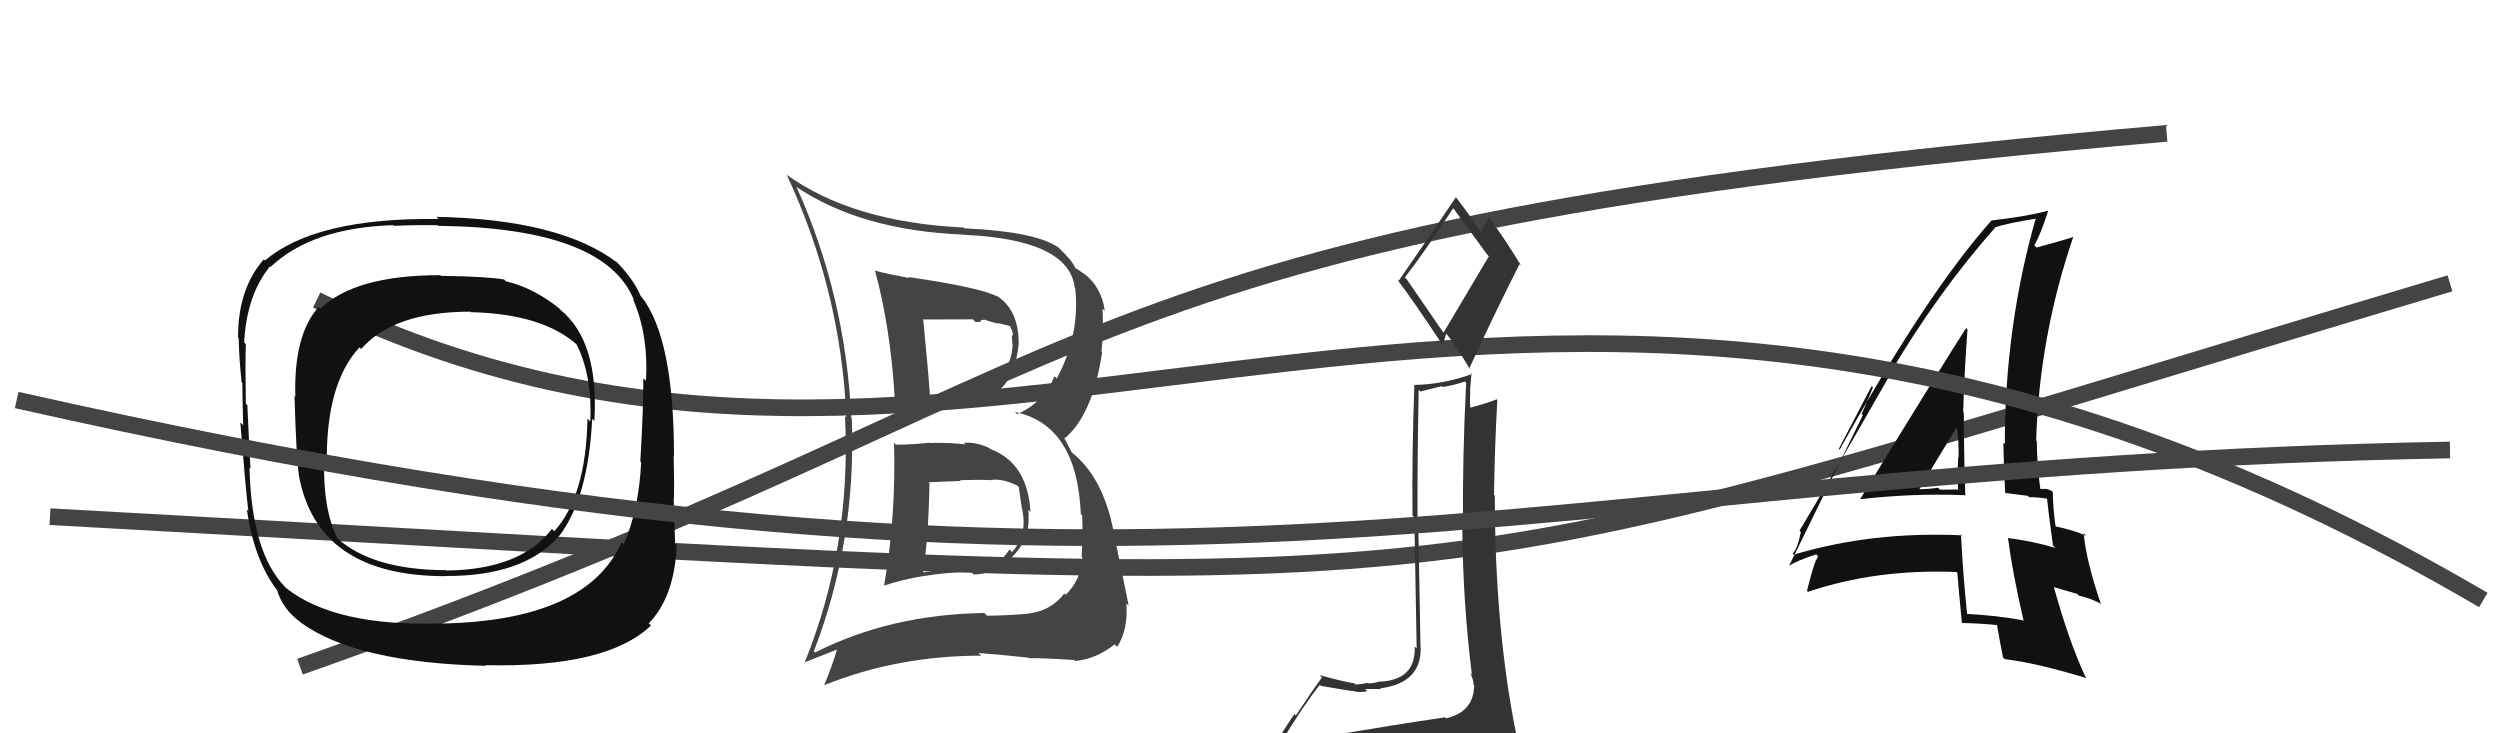
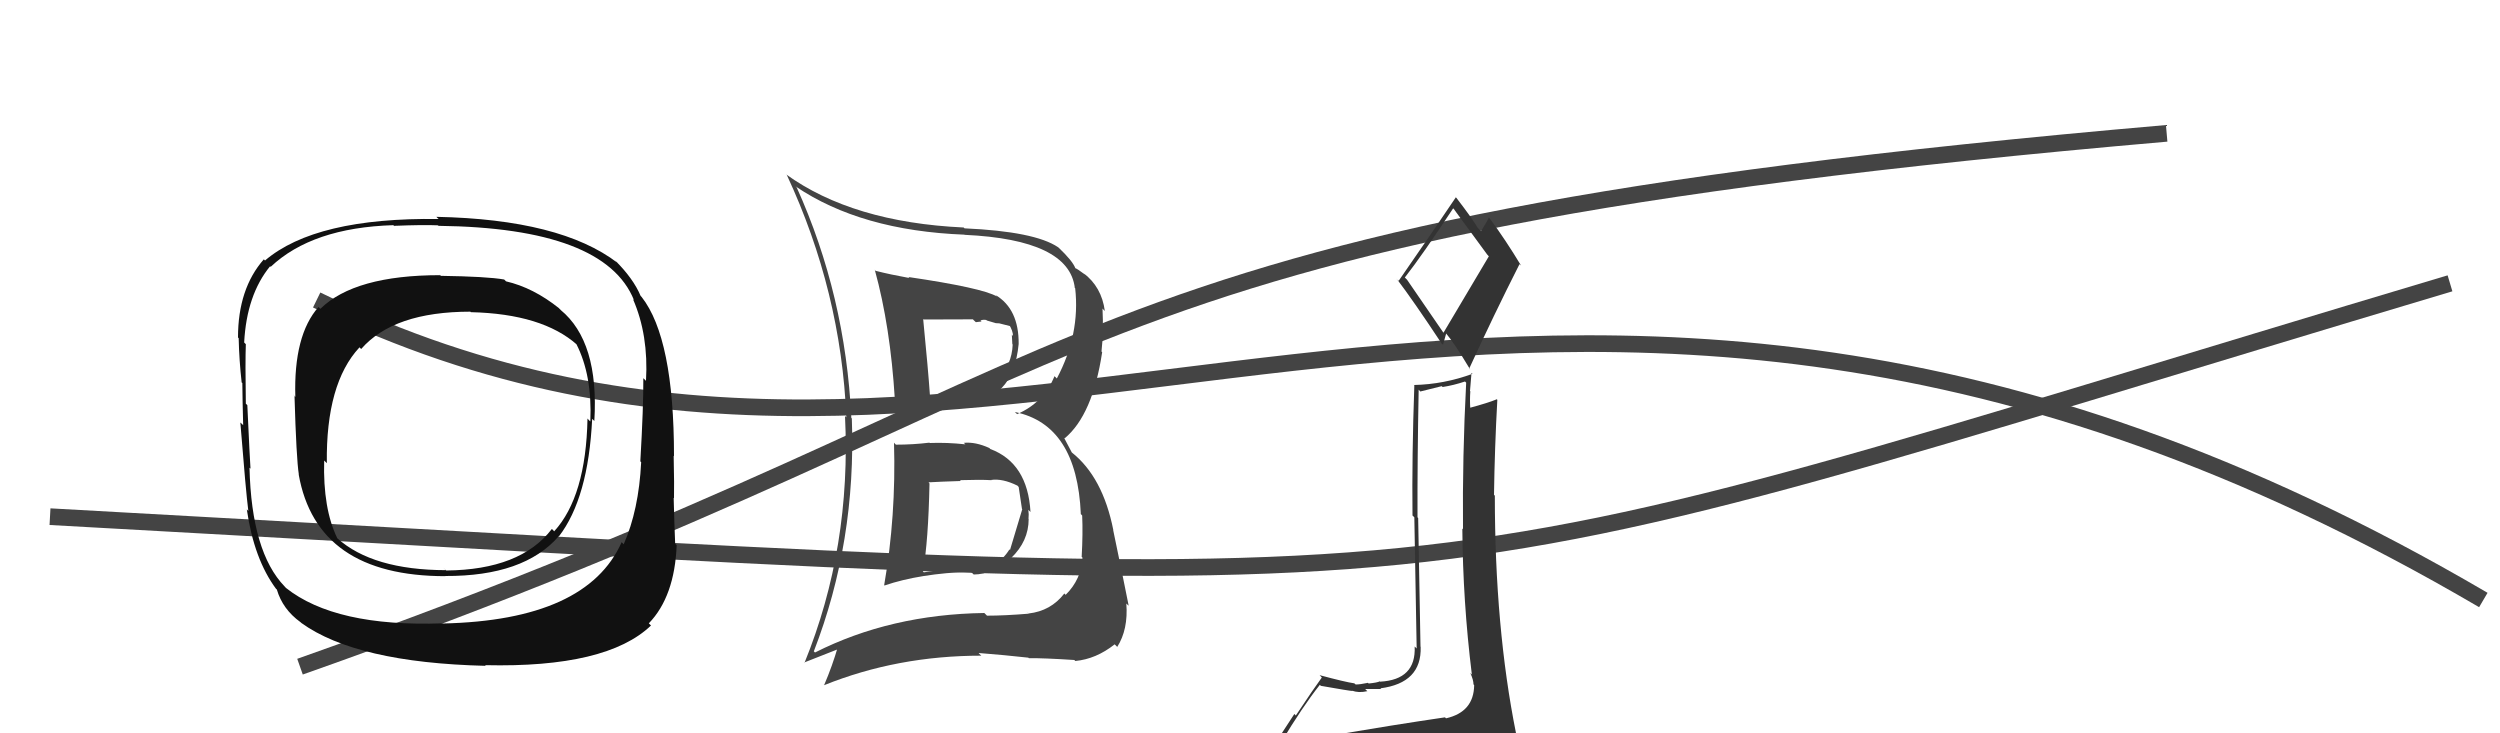
<svg xmlns="http://www.w3.org/2000/svg" width="150" height="44" viewBox="0,0,150,44">
  <path d="M18 40 C69 22,61 14,130 8" stroke="#444" fill="none" />
  <path d="M3 31 C94 36,80 37,147 17" stroke="#444" fill="none" />
-   <path fill="#111" d="M111.57 29.96L111.57 29.96L111.57 29.96Q114.67 29.59 117.87 29.71L117.76 29.60L117.92 29.76Q117.83 27.16 117.83 24.76L117.78 24.71L117.79 24.72Q117.86 22.32 118.05 19.77L117.93 19.65L117.97 19.68Q116.81 21.46 111.59 29.98ZM121.39 37.23L121.39 37.23L121.39 37.22Q119.70 36.91 117.91 36.83L117.97 36.89L118.04 36.96Q117.78 34.53 117.66 32.06L117.68 32.07L117.73 32.12Q112.34 31.87 107.62 33.28L107.57 33.23L107.56 33.22Q107.86 32.91 108.05 31.92L107.90 31.77L107.97 31.84Q109.83 28.75 113.41 22.47L113.35 22.41L113.38 22.44Q116.26 17.56 119.69 13.68L119.72 13.70L119.66 13.65Q120.46 13.39 122.14 13.12L122.20 13.18L122.14 13.12Q120.29 19.61 120.29 26.65L120.36 26.72L120.20 26.56Q120.23 28.08 120.31 29.56L120.33 29.58L121.67 29.75L121.75 29.83Q122.32 29.83 122.93 29.94L122.92 29.93L122.81 29.82Q122.91 30.79 123.18 32.74L123.21 32.76L123.31 32.87Q121.96 32.47 120.48 32.28L120.55 32.36L120.48 32.28Q120.74 34.33 121.42 37.26ZM123.16 29.52L123.07 29.43L123.09 29.45Q122.86 29.33 122.66 29.33L122.67 29.34L122.28 29.33L122.44 29.49Q122.21 27.88 122.21 26.47L122.22 26.49L122.17 26.44Q122.35 20.22 124.40 14.20L124.33 14.13L124.41 14.21Q123.64 14.47 122.19 14.85L122.11 14.76L122.06 14.71Q122.43 14.09 122.88 12.68L122.74 12.54L122.85 12.65Q121.53 13.00 119.47 13.23L119.44 13.20L119.48 13.24Q115.59 17.61 110.38 26.98L110.33 26.93L112.30 23.16L112.38 23.24Q111.96 24.26 111.70 24.83L111.77 24.91L107.34 33.96L107.34 33.95Q107.82 33.64 108.97 33.26L109.09 33.38L108.96 33.63L108.95 33.62Q108.73 34.20 108.42 35.45L108.46 35.49L108.48 35.51Q112.55 34.13 117.38 34.32L117.44 34.38L117.44 34.38Q117.52 35.37 117.71 37.35L117.58 37.23L117.74 37.38Q118.82 37.40 119.88 37.51L119.80 37.43L119.81 37.44Q119.91 38.07 120.18 39.44L120.20 39.47L120.29 39.55Q122.18 39.77 125.19 40.69L125.18 40.67L125.14 40.64Q124.14 38.50 123.23 35.22L123.24 35.23L124.62 35.63L124.74 35.74Q125.30 35.85 125.99 36.19L125.98 36.19L126.06 36.26Q125.17 33.66 125.02 31.99L125.11 32.08L125.18 32.15Q124.41 31.80 123.27 31.57L123.44 31.75L123.34 31.64Q123.17 30.41 123.17 29.53ZM115.07 29.27L115.11 29.31L115.16 29.36Q115.92 28.06 117.48 25.51L117.51 25.54L117.38 25.42Q117.55 26.53 117.51 27.49L117.51 27.48L117.49 27.46Q117.44 28.40 117.48 29.36L117.56 29.44L117.49 29.37Q116.97 29.38 116.40 29.38L116.38 29.36L116.28 29.26Q115.75 29.35 115.14 29.35Z" />
-   <path fill="#444" d="M53.73 26.65L53.73 26.66L53.64 26.56Q53.77 30.96 53.05 35.11L52.94 35.00L53.07 35.13Q55.17 34.41 58.25 34.30L58.30 34.35L58.42 34.47Q59.57 34.47 60.63 33.46L60.76 33.59L60.66 33.49Q61.72 32.47 61.72 31.14L61.88 31.31L61.71 31.13Q61.74 30.86 61.70 30.59L61.76 30.65L61.83 30.72Q61.66 27.78 59.42 26.94L59.28 26.80L59.36 26.88Q58.52 26.50 57.83 26.57L57.92 26.66L57.92 26.66Q56.81 26.54 55.78 26.58L55.79 26.58L55.76 26.56Q54.78 26.68 53.75 26.68ZM52.48 16.20L52.46 16.18L52.49 16.20Q53.42 19.57 53.69 23.95L53.57 23.83L53.56 23.82Q55.14 24.07 57.81 24.11L57.81 24.11L57.78 24.08Q60.77 24.18 61.12 20.64L60.96 20.48L61.12 20.65Q61.14 18.54 59.73 17.70L59.84 17.81L59.82 17.79Q58.92 17.27 54.50 16.62L54.50 16.61L54.56 16.68Q53.45 16.48 52.54 16.25ZM48.90 39.15L48.91 39.16L48.83 39.08Q51.38 32.49 51.11 25.10L51.14 25.13L51.08 25.08Q50.73 17.72 47.80 11.24L47.79 11.24L47.73 11.18Q51.65 13.84 57.87 14.08L57.91 14.12L57.88 14.09Q64.15 14.38 64.49 17.28L64.44 17.23L64.51 17.29Q64.82 20.05 63.41 22.71L63.27 22.57L63.27 22.57Q62.62 24.16 61.02 24.85L61.04 24.86L60.89 24.72Q64.62 25.48 64.85 30.85L64.80 30.79L64.93 30.93Q64.98 32.00 64.90 33.41L64.82 33.33L64.95 33.46Q64.88 34.76 63.94 35.69L63.81 35.56L63.86 35.61Q63.05 36.66 61.71 36.81L61.59 36.68L61.73 36.82Q60.28 36.94 59.22 36.94L59.21 36.93L59.06 36.78Q53.43 36.86 48.90 39.15ZM61.56 39.32L61.68 39.44L61.73 39.49Q62.60 39.48 64.46 39.60L64.38 39.52L64.52 39.66Q65.77 39.54 66.88 38.66L67.05 38.83L67.03 38.82Q67.70 37.77 67.58 36.21L67.67 36.30L67.72 36.34Q67.51 35.26 66.79 31.80L66.76 31.77L66.80 31.81Q66.17 28.62 64.30 27.14L64.31 27.15L63.84 26.26L63.88 26.30Q65.56 24.90 66.13 21.13L66.13 21.13L66.09 21.09Q66.22 19.92 66.15 18.51L66.20 18.57L66.29 18.66Q66.10 17.21 65.00 16.38L65.08 16.45L65.08 16.46Q64.64 16.13 64.52 16.09L64.63 16.20L64.52 16.09Q64.36 15.66 63.52 14.86L63.49 14.84L63.48 14.83Q62.09 13.89 57.87 13.70L57.80 13.63L57.82 13.65Q51.15 13.34 47.15 10.45L47.15 10.45L47.21 10.50Q50.47 17.50 50.78 25.04L50.70 24.96L50.70 24.96Q51.09 32.84 48.27 39.77L48.25 39.75L50.41 38.90L50.28 38.78Q49.94 39.96 49.45 41.10L49.41 41.07L49.45 41.11Q53.85 39.34 58.88 39.34L58.75 39.22L58.72 39.18Q60.25 39.30 61.70 39.46ZM59.44 28.78L59.54 28.89L59.45 28.80Q60.14 28.69 61.05 29.14L61.13 29.23L61.12 29.21Q61.17 29.49 61.32 30.55L61.37 30.60L61.33 30.57Q61.66 32.07 60.73 33.12L60.60 33.00L60.57 32.96Q59.81 34.19 58.41 34.07L58.38 34.05L56.92 34.19L56.91 34.17Q56.16 34.22 55.43 34.34L55.32 34.22L55.38 34.28Q55.70 32.47 55.77 29.01L55.72 28.95L55.71 28.94Q56.40 28.90 57.65 28.86L57.65 28.86L57.60 28.81Q58.85 28.77 59.46 28.81ZM58.40 19.19L58.55 19.33L58.89 19.29L58.83 19.23Q58.99 19.16 59.18 19.20L59.21 19.23L59.75 19.39L59.95 19.40L60.66 19.58L60.53 19.45Q60.78 19.85 60.78 20.16L60.71 20.08L60.74 20.65L60.76 20.67Q60.72 21.88 59.84 22.81L59.73 22.70L59.86 22.83Q58.88 23.66 57.66 23.66L57.67 23.66L57.69 23.68Q56.76 23.79 56.76 23.79L56.74 23.77L56.70 23.72Q55.42 23.74 55.76 23.74L55.73 23.71L55.80 23.77Q55.69 22.18 55.39 19.14L55.26 19.01L55.42 19.17Q56.86 19.16 58.38 19.16Z" />
+   <path fill="#444" d="M53.73 26.65L53.73 26.66L53.64 26.56Q53.77 30.96 53.05 35.11L52.94 35.00L53.07 35.13Q55.17 34.41 58.25 34.30L58.30 34.35L58.42 34.47Q59.57 34.47 60.63 33.46L60.76 33.59L60.66 33.49Q61.72 32.47 61.72 31.14L61.88 31.31L61.71 31.13Q61.74 30.86 61.70 30.59L61.76 30.65L61.83 30.72Q61.66 27.78 59.42 26.94L59.28 26.80L59.36 26.88Q58.52 26.50 57.83 26.57L57.92 26.66L57.92 26.66Q56.81 26.54 55.78 26.58L55.79 26.58L55.76 26.56Q54.78 26.68 53.75 26.68ZM52.48 16.20L52.46 16.18L52.49 16.20Q53.42 19.57 53.69 23.95L53.57 23.83L53.56 23.82Q55.14 24.07 57.81 24.11L57.81 24.11L57.78 24.08Q60.77 24.18 61.12 20.64L60.96 20.48L61.12 20.65Q61.14 18.54 59.73 17.70L59.84 17.81L59.82 17.79Q58.92 17.27 54.50 16.62L54.50 16.61L54.56 16.68Q53.45 16.48 52.54 16.25ZM48.90 39.15L48.91 39.16L48.83 39.08Q51.38 32.49 51.11 25.10L51.14 25.13L51.08 25.08Q50.73 17.72 47.80 11.24L47.79 11.24L47.73 11.18Q51.65 13.84 57.87 14.08L57.91 14.12L57.88 14.09Q64.15 14.38 64.49 17.28L64.44 17.23L64.51 17.29Q64.82 20.05 63.41 22.71L63.27 22.57L63.27 22.57Q62.62 24.16 61.02 24.85L61.04 24.86L60.89 24.72Q64.62 25.48 64.85 30.85L64.80 30.79L64.93 30.93Q64.98 32.00 64.90 33.41L64.82 33.33L64.95 33.46Q64.88 34.76 63.94 35.69L63.81 35.56L63.86 35.61Q63.05 36.66 61.71 36.81L61.59 36.68L61.73 36.82Q60.28 36.94 59.22 36.94L59.21 36.93L59.06 36.78Q53.43 36.86 48.90 39.15ZM61.56 39.32L61.68 39.44L61.73 39.49Q62.60 39.48 64.46 39.60L64.38 39.52L64.52 39.66Q65.77 39.54 66.88 38.66L67.05 38.83L67.03 38.82Q67.70 37.77 67.58 36.21L67.67 36.30L67.72 36.34Q67.51 35.26 66.79 31.80L66.76 31.77L66.80 31.81Q66.17 28.62 64.30 27.14L64.31 27.15L63.84 26.26L63.88 26.30Q65.56 24.90 66.13 21.13L66.13 21.13L66.09 21.09Q66.22 19.92 66.15 18.51L66.20 18.57L66.29 18.66Q66.10 17.21 65.00 16.38L65.08 16.45L65.08 16.46Q64.64 16.13 64.52 16.09L64.63 16.20L64.52 16.09Q64.36 15.66 63.52 14.86L63.49 14.84L63.48 14.83Q62.09 13.89 57.87 13.70L57.80 13.63L57.82 13.65Q51.15 13.34 47.15 10.45L47.15 10.45L47.21 10.50Q50.47 17.50 50.78 25.04L50.70 24.96L50.70 24.96Q51.09 32.84 48.27 39.77L48.25 39.75L50.41 38.90L50.28 38.78Q49.94 39.96 49.45 41.10L49.41 41.07L49.45 41.11Q53.85 39.34 58.88 39.34L58.75 39.22L58.72 39.18Q60.25 39.30 61.70 39.46ZM59.44 28.78L59.54 28.89L59.45 28.80Q60.14 28.69 61.05 29.14L61.13 29.23L61.12 29.21Q61.17 29.49 61.32 30.55L61.37 30.60L61.33 30.57L60.60 33.00L60.57 32.96Q59.81 34.19 58.41 34.07L58.38 34.05L56.92 34.19L56.91 34.17Q56.16 34.22 55.43 34.34L55.32 34.22L55.38 34.28Q55.70 32.47 55.77 29.01L55.72 28.95L55.71 28.94Q56.40 28.90 57.65 28.86L57.65 28.86L57.60 28.81Q58.85 28.77 59.46 28.81ZM58.40 19.19L58.55 19.33L58.89 19.29L58.83 19.23Q58.99 19.16 59.18 19.20L59.21 19.23L59.75 19.39L59.95 19.40L60.66 19.58L60.53 19.45Q60.78 19.85 60.78 20.16L60.71 20.08L60.74 20.65L60.76 20.67Q60.72 21.88 59.84 22.81L59.73 22.70L59.86 22.83Q58.88 23.66 57.66 23.66L57.67 23.66L57.69 23.68Q56.76 23.79 56.76 23.79L56.74 23.77L56.70 23.72Q55.42 23.74 55.76 23.74L55.73 23.71L55.80 23.77Q55.69 22.18 55.39 19.14L55.26 19.01L55.42 19.17Q56.86 19.16 58.38 19.16Z" />
  <path d="M19 18 C60 38,91 2,149 36" stroke="#444" fill="none" />
  <path fill="#333" d="M79.64 43.98L79.77 44.11L79.73 44.07Q78.83 44.31 76.93 44.62L76.88 44.57L76.86 44.55Q78.16 42.39 79.19 41.09L79.24 41.14L79.25 41.15Q81.01 41.46 81.16 41.46L81.04 41.35L81.14 41.44Q81.51 41.59 82.04 41.47L81.90 41.33L81.91 41.34Q82.67 41.34 82.86 41.34L82.86 41.33L82.82 41.30Q85.31 40.98 85.24 38.81L85.34 38.90L85.23 38.80Q85.20 37.32 85.09 31.08L85.09 31.08L85.05 31.04Q85.04 27.53 85.12 23.38L85.22 23.49L86.50 23.17L86.56 23.22Q87.21 23.12 87.90 22.89L87.83 22.82L87.97 22.96Q87.74 27.38 87.78 31.75L87.77 31.74L87.74 31.71Q87.77 36.09 88.31 40.46L88.36 40.52L88.22 40.38Q88.41 40.80 88.41 41.07L88.41 41.06L88.45 41.11Q88.43 42.72 86.76 43.10L86.72 43.06L86.70 43.04Q83.64 43.49 79.80 44.14ZM86.59 19.94L84.42 16.78L84.29 16.65Q85.36 15.28 87.19 12.50L87.33 12.65L87.25 12.57Q87.90 13.45 89.23 15.27L89.33 15.38L86.61 19.96ZM89.55 46.51L89.51 46.46L89.62 46.58Q90.08 46.54 90.84 46.20L90.81 46.17L90.85 46.20Q91.26 45.59 91.26 45.13L91.14 45.02L91.08 44.95Q91.12 44.65 91.01 44.04L91.05 44.09L90.96 43.99Q89.69 37.66 89.69 29.74L89.60 29.65L89.64 29.70Q89.68 26.88 89.84 23.99L89.78 23.93L89.80 23.96Q89.30 24.17 88.15 24.48L88.19 24.51L88.22 24.54Q88.18 24.01 88.22 23.48L88.20 23.46L88.29 22.37L88.35 22.43Q86.63 23.06 84.84 23.10L84.70 22.97L84.86 23.12Q84.71 27.36 84.75 30.93L84.86 31.04L85.00 38.91L84.88 38.79Q84.97 40.79 82.80 40.90L82.76 40.85L82.79 40.88Q82.63 40.96 82.12 41.01L82.05 40.95L82.08 40.97Q81.60 41.07 81.33 41.07L81.35 41.08L81.26 41.00Q80.74 40.93 79.18 40.51L79.15 40.48L79.31 40.65Q78.86 41.26 77.75 42.93L77.66 42.84L76.14 45.17L76.14 45.16Q77.10 45.06 78.74 44.68L78.76 44.70L78.18 45.30L77.69 45.99L77.77 46.07Q79.89 45.76 81.23 45.83L81.27 45.88L81.23 45.84Q83.55 46.02 89.49 46.44ZM86.39 20.50L86.58 20.69L86.77 20.01L86.76 20.00Q87.26 20.58 88.21 22.17L88.18 22.14L88.15 22.12Q89.61 18.93 91.17 15.85L91.26 15.93L91.28 15.96Q90.34 14.40 89.38 13.10L89.25 12.97L89.33 13.05Q89.20 13.34 88.86 13.87L88.84 13.85L88.67 13.68Q88.38 13.17 87.39 11.88L87.28 11.76L87.35 11.84Q86.24 13.50 83.92 16.85L83.79 16.73L83.81 16.74Q84.80 18.04 86.51 20.63Z" />
  <path fill="#111" d="M33.64 18.59L33.56 18.52L33.55 18.50Q32.00 17.26 30.36 16.88L30.22 16.74L30.25 16.77Q29.23 16.59 26.45 16.55L26.35 16.44L26.41 16.51Q21.28 16.51 19.22 18.53L19.21 18.52L19.11 18.42Q17.61 20.12 17.72 23.81L17.57 23.66L17.67 23.75Q17.78 27.52 17.93 28.47L17.99 28.53L17.92 28.46Q19.00 34.57 26.73 34.57L26.60 34.44L26.72 34.56Q31.43 34.58 33.52 32.18L33.45 32.11L33.53 32.19Q35.30 29.89 35.53 25.13L35.69 25.29L35.66 25.26Q35.95 20.49 33.63 18.59ZM26.56 37.41L26.64 37.49L26.56 37.40Q20.12 37.63 17.15 35.27L17.18 35.30L17.08 35.19Q15.09 33.13 14.97 28.06L14.87 27.96L15.03 28.12Q14.99 27.58 14.84 24.31L14.73 24.20L14.75 24.23Q14.71 21.71 14.75 20.64L14.75 20.65L14.65 20.55Q14.80 17.69 16.21 15.97L16.13 15.90L16.24 16.01Q18.73 13.66 23.60 13.51L23.68 13.59L23.65 13.55Q25.40 13.48 26.28 13.52L26.25 13.49L26.31 13.55Q36.29 13.67 38.04 18.01L37.95 17.92L37.98 17.95Q38.92 20.10 38.76 22.85L38.68 22.77L38.60 22.69Q38.61 24.40 38.42 27.68L38.42 27.68L38.47 27.73Q38.33 30.60 37.42 32.66L37.44 32.68L37.30 32.53Q35.21 37.22 26.57 37.41ZM39.12 37.59L39.05 37.52L38.93 37.40Q40.48 35.79 40.60 32.71L40.48 32.59L40.51 32.63Q40.46 31.47 40.42 29.87L40.45 29.90L40.44 29.89Q40.46 29.18 40.42 27.36L40.39 27.33L40.44 27.37Q40.44 20.30 38.50 17.82L38.53 17.85L38.44 17.76Q38.00 16.71 36.89 15.61L37.01 15.72L37.05 15.77Q33.64 13.16 26.18 13.01L26.26 13.09L26.32 13.14Q18.94 13.04 15.90 15.63L15.80 15.53L15.83 15.56Q14.28 17.32 14.28 20.25L14.33 20.30L14.32 20.29Q14.35 21.62 14.50 22.95L14.39 22.84L14.54 22.98Q14.55 24.06 14.59 25.51L14.54 25.46L14.42 25.35Q14.75 29.48 14.90 30.66L14.81 30.56L14.81 30.57Q15.24 33.55 16.57 35.34L16.59 35.35L16.61 35.37Q16.96 36.56 18.03 37.33L18.11 37.40L18.07 37.37Q21.38 39.76 29.14 39.95L29.11 39.91L29.11 39.91Q36.40 40.08 39.06 37.53ZM35.23 25.10L35.31 25.18L35.25 25.11Q35.16 29.79 33.25 31.88L33.17 31.79L33.11 31.74Q31.23 34.19 26.77 34.23L26.60 34.06L26.76 34.21Q22.36 34.20 20.23 32.29L20.24 32.31L20.24 32.30Q19.37 30.52 19.45 27.63L19.54 27.72L19.61 27.79Q19.55 23.01 21.57 20.84L21.65 20.92L21.67 20.94Q23.62 18.70 28.23 18.70L28.23 18.71L28.25 18.73Q32.54 18.83 34.63 20.69L34.49 20.55L34.58 20.64Q35.54 22.51 35.42 25.29Z" />
-   <path d="M1 24 C72 40,90 28,147 27" stroke="#444" fill="none" />
</svg>